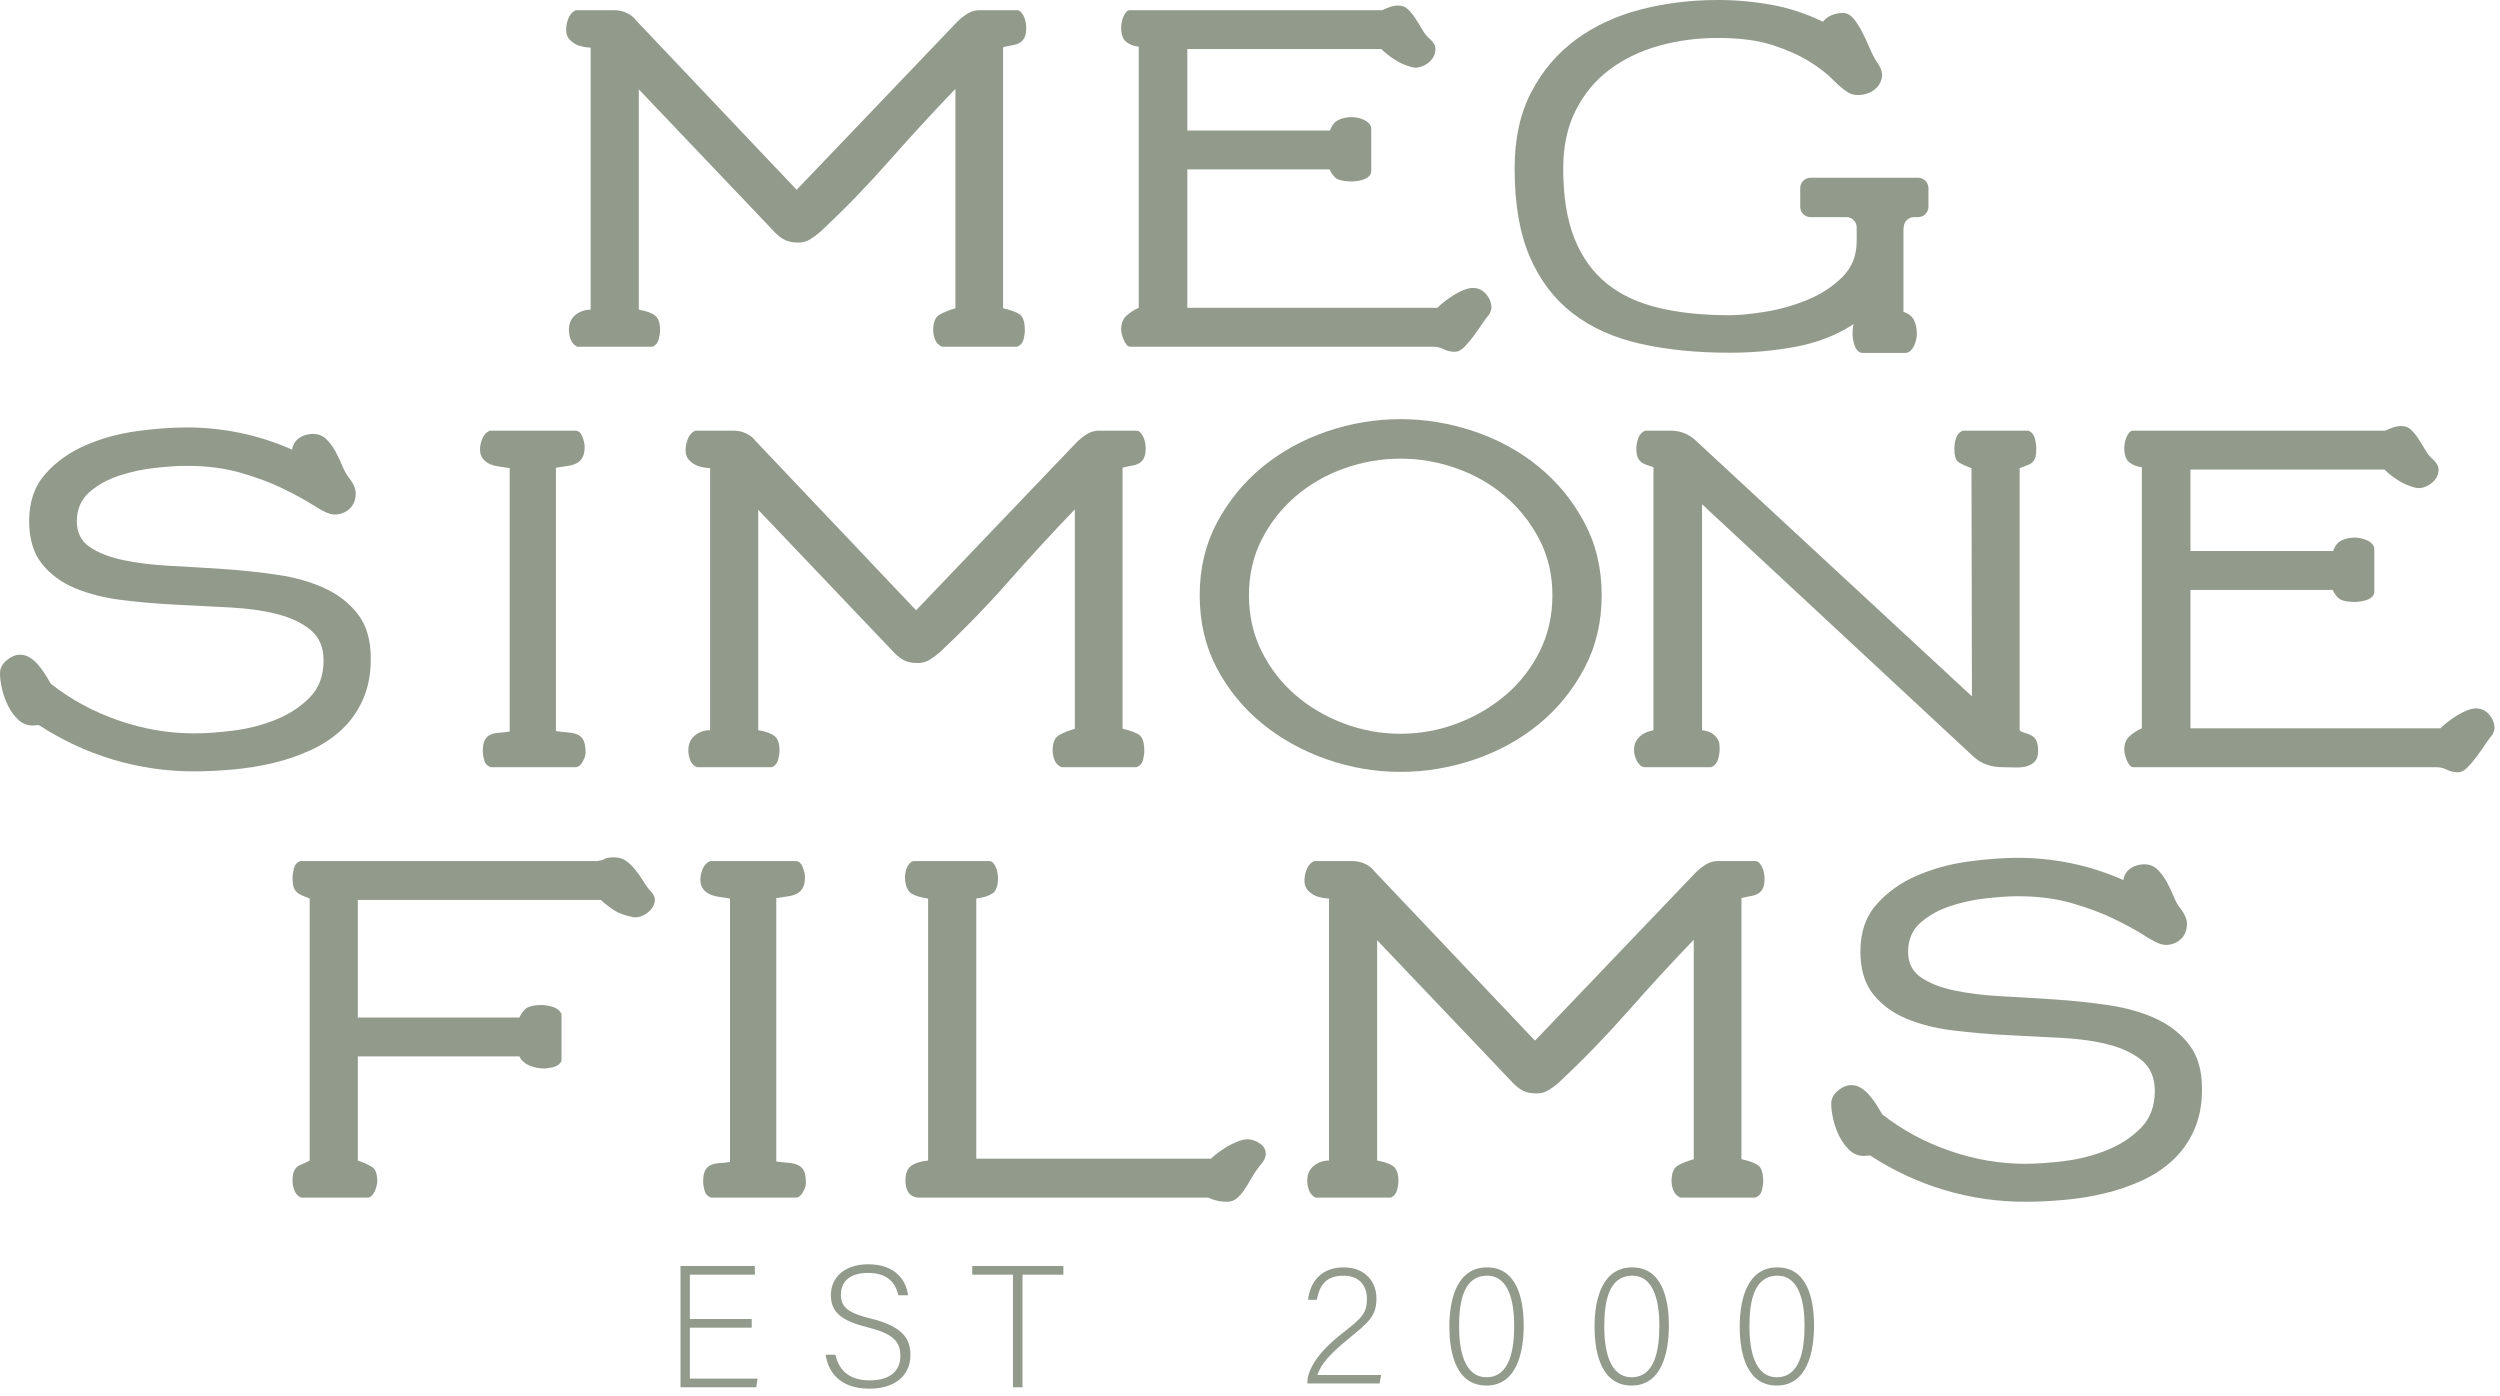
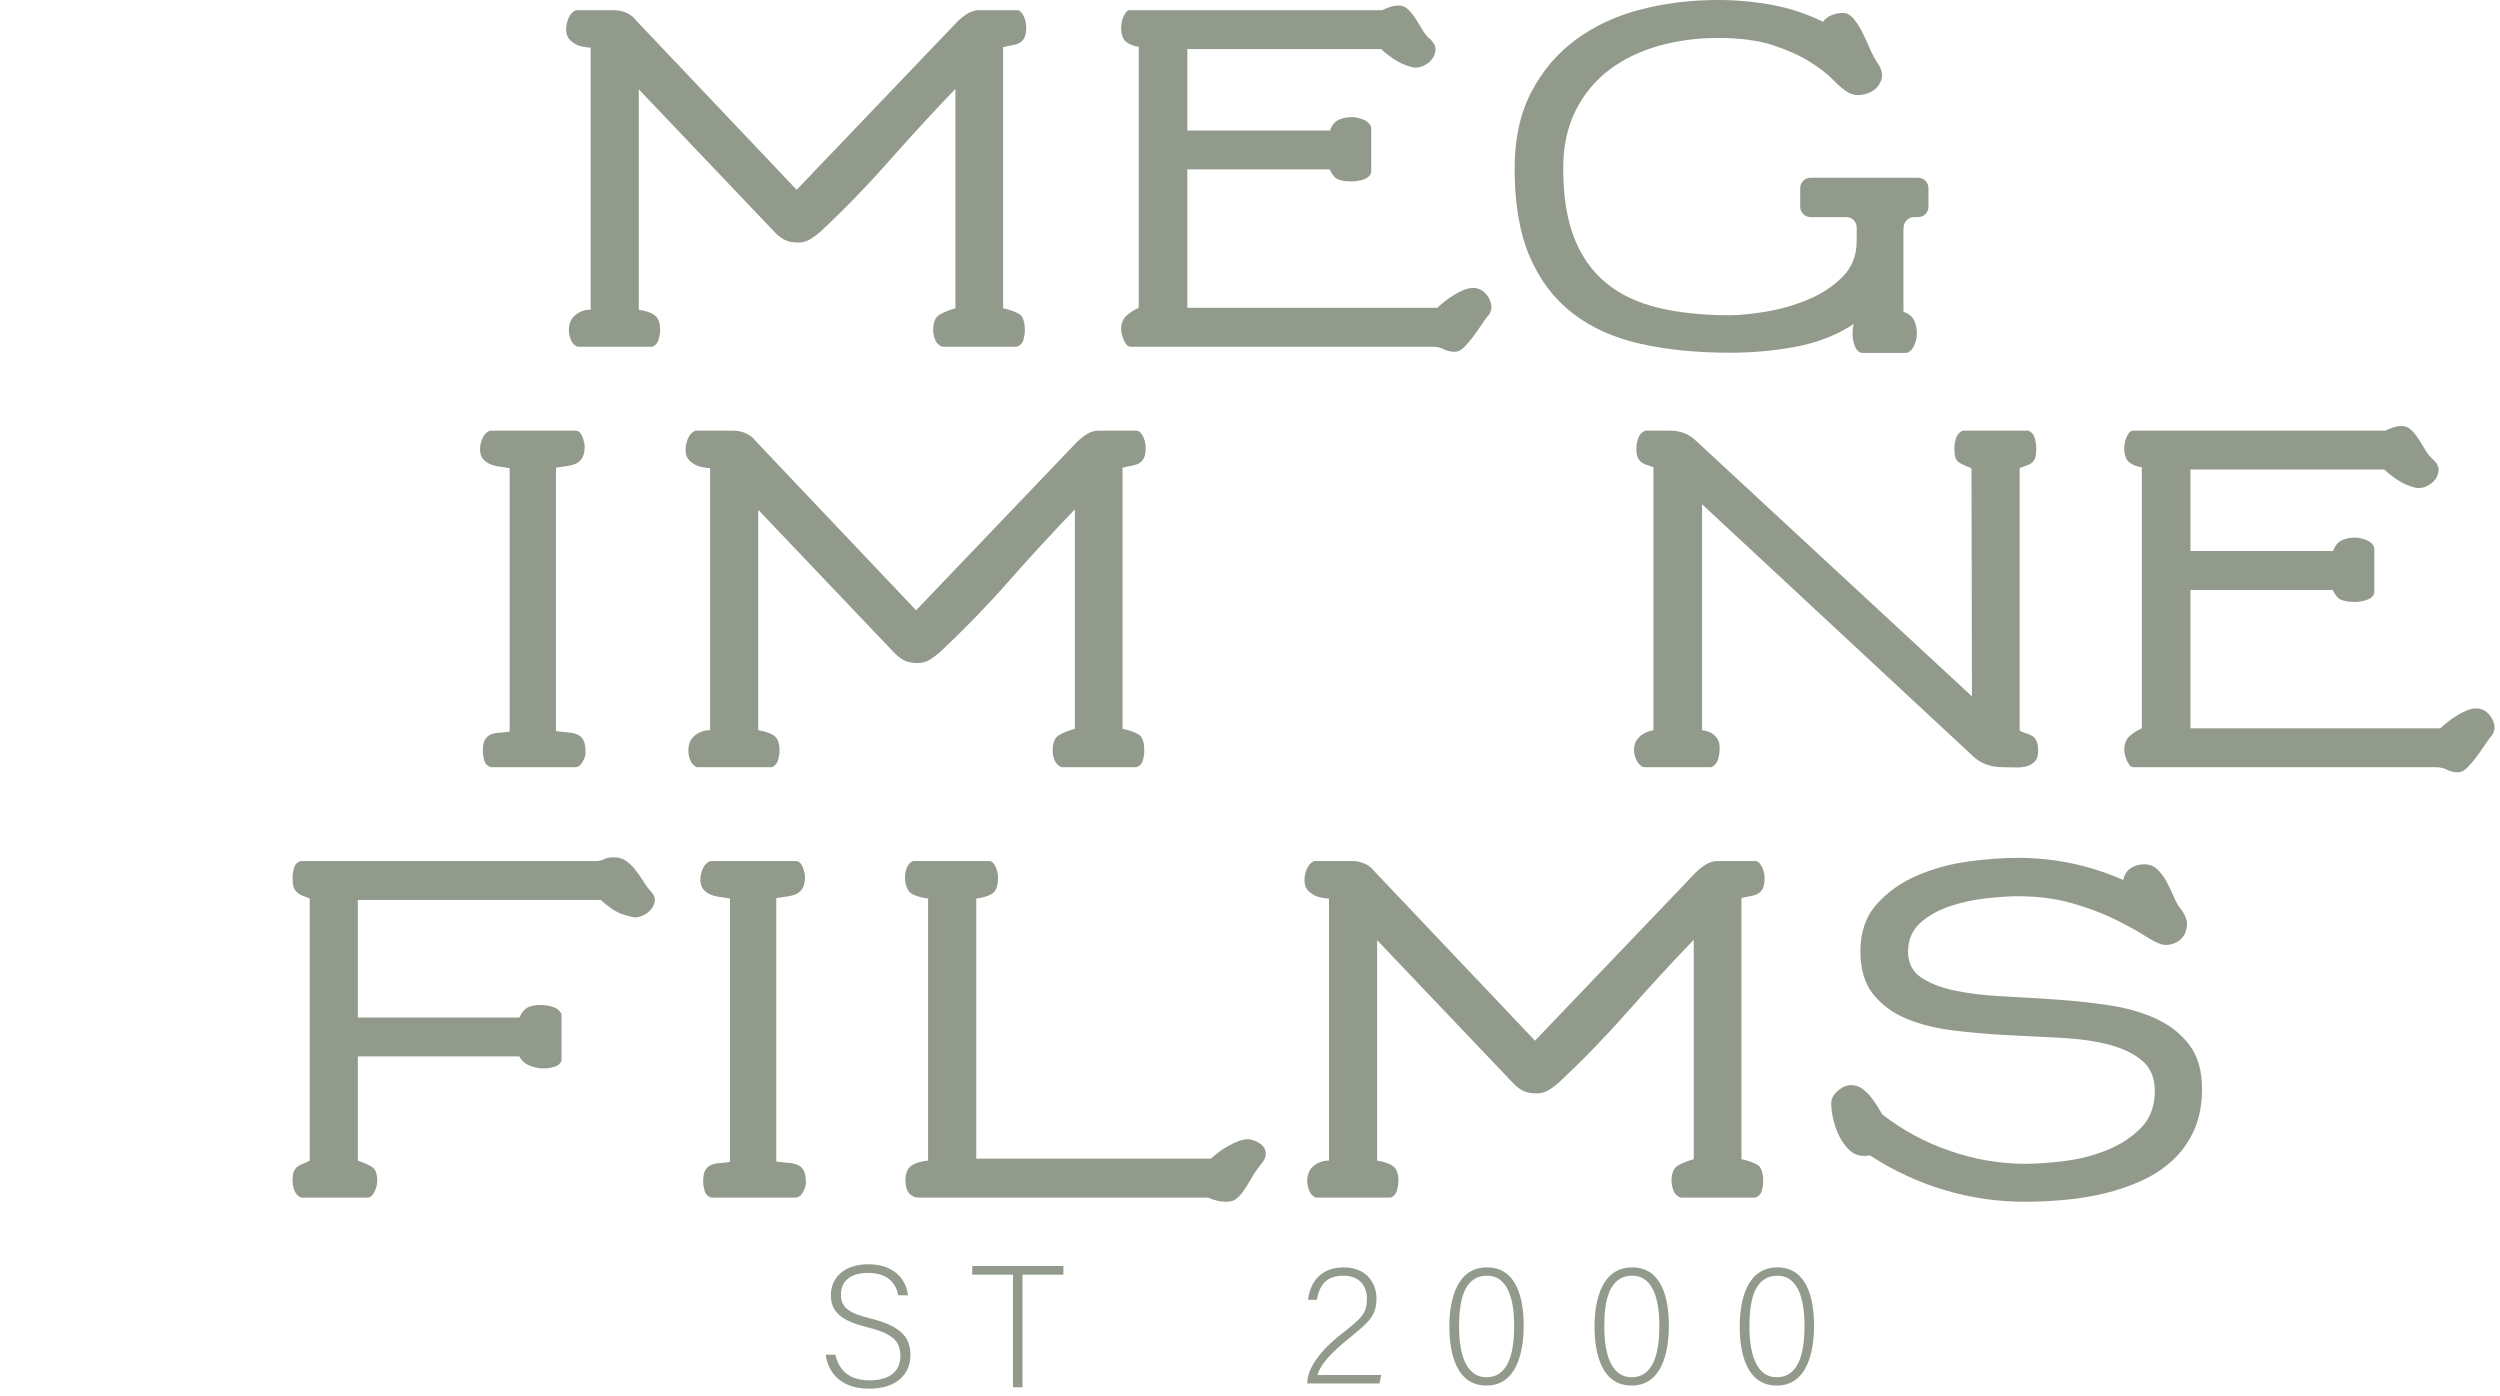
<svg xmlns="http://www.w3.org/2000/svg" width="100%" height="100%" viewBox="0 0 283 158" version="1.1" xml:space="preserve" style="fill-rule:evenodd;clip-rule:evenodd;stroke-linejoin:round;stroke-miterlimit:2;">
  <g>
-     <path d="M85.762,156.058l-7.67,0l0,-5.766l7.003,-0l-0,-0.979l-7.003,0l0,-5.02l7.356,-0l0,-0.982l-8.414,-0l0,13.729l8.571,-0l0.157,-0.982Z" style="fill:#919a8b;fill-rule:nonzero;" />
    <path d="M98.45,156.257c-2.256,-0 -3.471,-1.08 -3.884,-2.904l-1.099,-0c0.256,1.843 1.512,3.844 4.943,3.844c3.177,-0 4.649,-1.745 4.649,-3.766c-0,-1.647 -0.568,-3.197 -4.433,-4.157c-2.53,-0.629 -3.432,-1.218 -3.432,-2.727c0,-1.53 1.078,-2.453 3.059,-2.453c2.159,-0 3.12,1.06 3.434,2.532l1.098,-0c-0.177,-1.669 -1.452,-3.51 -4.473,-3.51c-2.942,-0 -4.257,1.685 -4.257,3.488c0,1.982 1.256,2.925 4.16,3.65c3.021,0.745 3.706,1.705 3.706,3.255c0,1.491 -0.96,2.748 -3.471,2.748" style="fill:#919a8b;fill-rule:nonzero;" />
    <path d="M114.667,157.04l1.08,0l-0,-12.747l4.627,-0l0,-0.982l-10.315,-0l-0,0.982l4.608,-0l0,12.747Z" style="fill:#919a8b;fill-rule:nonzero;" />
  </g>
  <g>
    <path d="M152.579,151.609c2.392,-1.964 3.235,-2.629 3.235,-4.631c-0,-1.725 -1.118,-3.51 -3.726,-3.51c-2.413,0 -3.765,1.512 -4.02,3.667l1,-0c0.334,-1.882 1.255,-2.725 3.02,-2.725c1.863,-0 2.648,1.217 2.648,2.627c0,1.629 -0.569,2.159 -2.804,3.903c-2.57,2.003 -3.944,4.001 -3.944,5.61l0,0.059l8.179,0l0.178,-0.961l-7.218,-0c0.391,-1.255 1.549,-2.49 3.452,-4.039" style="fill:#919a8b;fill-rule:nonzero;" />
    <path d="M168.266,155.902c-2.57,0 -3.099,-3.215 -3.099,-5.726c-0,-2.864 0.509,-5.766 3.177,-5.766c2.55,-0 3.061,3.177 3.061,5.65c-0,2.764 -0.511,5.842 -3.139,5.842m0.059,-12.434c-3.353,0 -4.257,3.531 -4.257,6.689c0,3.176 0.844,6.687 4.198,6.687c3.452,-0 4.216,-3.825 4.216,-6.784c-0,-3.061 -0.783,-6.592 -4.157,-6.592" style="fill:#919a8b;fill-rule:nonzero;" />
    <path d="M184.701,155.902c-2.57,0 -3.099,-3.215 -3.099,-5.726c-0,-2.864 0.509,-5.766 3.177,-5.766c2.55,-0 3.061,3.177 3.061,5.65c-0,2.764 -0.511,5.842 -3.139,5.842m0.059,-12.434c-3.353,0 -4.257,3.531 -4.257,6.689c0,3.176 0.844,6.687 4.198,6.687c3.452,-0 4.216,-3.825 4.216,-6.784c-0,-3.061 -0.783,-6.592 -4.157,-6.592" style="fill:#919a8b;fill-rule:nonzero;" />
    <path d="M201.134,155.902c-2.57,0 -3.099,-3.215 -3.099,-5.726c0,-2.864 0.51,-5.766 3.177,-5.766c2.551,-0 3.061,3.177 3.061,5.65c0,2.764 -0.51,5.842 -3.139,5.842m0.059,-12.434c-3.353,0 -4.256,3.531 -4.256,6.689c-0,3.176 0.844,6.687 4.197,6.687c3.452,-0 4.216,-3.825 4.216,-6.784c0,-3.061 -0.783,-6.592 -4.157,-6.592" style="fill:#919a8b;fill-rule:nonzero;" />
  </g>
  <g>
    <path d="M72.838,99.777c-0.281,-0.454 -0.577,-0.882 -0.892,-1.283c-0.315,-0.403 -0.664,-0.743 -1.048,-1.022c-0.384,-0.28 -0.838,-0.42 -1.363,-0.42c-0.523,-0 -0.891,0.062 -1.1,0.184c-0.209,0.122 -0.506,0.201 -0.89,0.236l-33.537,-0c-0.385,0.14 -0.629,0.41 -0.733,0.813c-0.105,0.401 -0.159,0.758 -0.159,1.073c0,0.419 0.034,0.751 0.106,0.996c0.069,0.243 0.183,0.445 0.341,0.602c0.157,0.157 0.357,0.289 0.602,0.393c0.243,0.105 0.542,0.227 0.891,0.367l0,29.659c-0.314,0.175 -0.595,0.306 -0.838,0.393c-0.245,0.087 -0.446,0.2 -0.603,0.341c-0.159,0.139 -0.281,0.323 -0.368,0.55c-0.085,0.227 -0.131,0.568 -0.131,1.022c0,0.35 0.071,0.707 0.211,1.073c0.139,0.368 0.384,0.638 0.734,0.813l7.544,-0c0.175,-0 0.333,-0.07 0.472,-0.209c0.14,-0.139 0.253,-0.307 0.342,-0.498c0.086,-0.192 0.157,-0.393 0.209,-0.603c0.052,-0.21 0.079,-0.385 0.079,-0.524c0,-0.838 -0.193,-1.38 -0.577,-1.624c-0.385,-0.245 -0.927,-0.489 -1.624,-0.734l0,-11.79l18.288,-0c0.243,0.49 0.636,0.838 1.179,1.047c0.54,0.21 1.056,0.316 1.545,0.316c0.35,-0 0.734,-0.052 1.154,-0.159c0.418,-0.104 0.715,-0.332 0.89,-0.68l0,-5.345c-0.209,-0.384 -0.543,-0.647 -0.995,-0.786c-0.456,-0.139 -0.893,-0.209 -1.311,-0.209c-0.628,-0 -1.127,0.087 -1.492,0.262c-0.368,0.174 -0.69,0.558 -0.97,1.151l-18.288,-0l0,-13.308l27.51,-0c0.49,0.454 0.996,0.847 1.519,1.179c0.525,0.332 1.222,0.584 2.096,0.759c0.315,0.07 0.664,0.027 1.048,-0.131c0.384,-0.157 0.709,-0.384 0.97,-0.682c0.262,-0.296 0.42,-0.619 0.472,-0.968c0.053,-0.35 -0.061,-0.682 -0.34,-0.997c-0.35,-0.383 -0.665,-0.802 -0.943,-1.257" style="fill:#919a8b;fill-rule:nonzero;" />
    <path d="M90.364,131.898c-0.297,-0.139 -0.654,-0.226 -1.074,-0.262c-0.42,-0.034 -0.89,-0.087 -1.415,-0.157l0,-29.816c0.419,-0.069 0.83,-0.13 1.231,-0.183c0.402,-0.053 0.752,-0.149 1.049,-0.288c0.296,-0.139 0.532,-0.359 0.707,-0.656c0.175,-0.296 0.262,-0.725 0.262,-1.284c0,-0.28 -0.087,-0.645 -0.262,-1.099c-0.175,-0.455 -0.437,-0.682 -0.786,-0.682l-9.694,0c-0.385,0.175 -0.665,0.472 -0.838,0.891c-0.177,0.42 -0.264,0.821 -0.264,1.205c0,0.455 0.107,0.812 0.316,1.073c0.209,0.263 0.471,0.465 0.786,0.604c0.314,0.139 0.673,0.236 1.074,0.289c0.401,0.052 0.794,0.113 1.18,0.182l0,29.817c-0.42,0.07 -0.813,0.113 -1.18,0.131c-0.367,0.018 -0.69,0.087 -0.969,0.209c-0.28,0.123 -0.498,0.323 -0.655,0.603c-0.158,0.279 -0.236,0.699 -0.236,1.258c0,0.313 0.052,0.663 0.158,1.048c0.104,0.385 0.347,0.646 0.733,0.785l9.589,0c0.314,0 0.584,-0.2 0.811,-0.602c0.228,-0.402 0.341,-0.743 0.341,-1.022c0,-0.593 -0.07,-1.048 -0.209,-1.363c-0.141,-0.314 -0.359,-0.541 -0.655,-0.681" style="fill:#919a8b;fill-rule:nonzero;" />
    <path d="M143.289,130.589c-0.019,-0.35 -0.131,-0.638 -0.341,-0.865c-0.21,-0.227 -0.481,-0.409 -0.812,-0.55c-0.333,-0.139 -0.639,-0.209 -0.918,-0.209c-0.314,-0 -0.673,0.078 -1.073,0.234c-0.402,0.159 -0.786,0.341 -1.154,0.552c-0.366,0.209 -0.724,0.445 -1.074,0.707c-0.35,0.261 -0.63,0.497 -0.839,0.706l-26.565,-0l-0,-29.448c0.802,-0.105 1.413,-0.296 1.833,-0.576c0.42,-0.279 0.629,-0.873 0.629,-1.782c-0,-0.14 -0.018,-0.315 -0.052,-0.524c-0.037,-0.211 -0.097,-0.42 -0.184,-0.629c-0.088,-0.209 -0.193,-0.384 -0.315,-0.524c-0.123,-0.139 -0.272,-0.21 -0.444,-0.21l-8.49,-0c-0.174,-0 -0.333,0.071 -0.472,0.21c-0.139,0.14 -0.254,0.306 -0.341,0.497c-0.086,0.193 -0.148,0.393 -0.182,0.604c-0.037,0.209 -0.053,0.384 -0.053,0.523c-0,0.629 0.14,1.145 0.419,1.547c0.28,0.401 1.013,0.69 2.201,0.864l-0,29.659c-0.804,0.071 -1.433,0.262 -1.887,0.576c-0.455,0.315 -0.68,0.874 -0.68,1.678c-0,0.175 0.016,0.375 0.053,0.602c0.034,0.227 0.104,0.436 0.209,0.629c0.104,0.191 0.261,0.359 0.472,0.498c0.209,0.139 0.489,0.209 0.838,0.209l32.698,-0c0.279,0.139 0.602,0.252 0.969,0.341c0.367,0.086 0.76,0.131 1.178,0.131c0.42,-0 0.777,-0.124 1.074,-0.368c0.298,-0.243 0.578,-0.558 0.839,-0.942c0.263,-0.384 0.542,-0.839 0.838,-1.363c0.298,-0.523 0.673,-1.066 1.127,-1.625c0.349,-0.418 0.516,-0.802 0.499,-1.152" style="fill:#919a8b;fill-rule:nonzero;" />
    <path d="M198.23,101.427c0.315,-0.053 0.586,-0.148 0.814,-0.287c0.226,-0.14 0.4,-0.341 0.524,-0.604c0.12,-0.261 0.182,-0.636 0.182,-1.127c-0,-0.138 -0.018,-0.313 -0.053,-0.522c-0.034,-0.209 -0.095,-0.42 -0.181,-0.629c-0.088,-0.21 -0.203,-0.394 -0.341,-0.551c-0.14,-0.156 -0.298,-0.236 -0.473,-0.236l-4.243,0c-0.49,0 -0.945,0.132 -1.363,0.393c-0.42,0.262 -0.805,0.568 -1.155,0.918l-18.181,19.021l-18.136,-19.13c-0.28,-0.381 -0.644,-0.678 -1.096,-0.888c-0.454,-0.209 -0.925,-0.314 -1.414,-0.314l-4.35,0c-0.384,0.175 -0.663,0.481 -0.838,0.918c-0.175,0.436 -0.262,0.863 -0.262,1.283c-0,0.489 0.14,0.873 0.419,1.153c0.28,0.281 0.593,0.49 0.942,0.629c0.384,0.14 0.857,0.227 1.416,0.262l-0,29.659c-0.664,0 -1.241,0.202 -1.729,0.602c-0.49,0.403 -0.733,0.97 -0.733,1.704c-0,0.35 0.069,0.707 0.209,1.073c0.138,0.368 0.384,0.638 0.733,0.813l8.541,0c0.349,-0.175 0.577,-0.455 0.683,-0.838c0.104,-0.384 0.156,-0.734 0.156,-1.048c-0,-0.804 -0.193,-1.354 -0.577,-1.651c-0.384,-0.296 -0.995,-0.516 -1.833,-0.655l-0,-24.943l15.459,16.244c0.382,0.384 0.767,0.664 1.152,0.839c0.384,0.175 0.873,0.261 1.467,0.261c0.489,0 0.943,-0.131 1.364,-0.393c0.418,-0.261 0.802,-0.549 1.152,-0.863c2.69,-2.517 5.265,-5.171 7.728,-7.965c2.463,-2.795 4.969,-5.52 7.519,-8.176l-0,24.84c-0.733,0.209 -1.336,0.454 -1.808,0.731c-0.47,0.282 -0.706,0.858 -0.706,1.731c-0,0.35 0.07,0.707 0.209,1.073c0.139,0.368 0.401,0.638 0.785,0.813l8.49,0c0.384,-0.139 0.63,-0.401 0.734,-0.786c0.105,-0.384 0.157,-0.734 0.157,-1.048c-0,-0.979 -0.209,-1.599 -0.629,-1.86c-0.419,-0.262 -1.031,-0.48 -1.833,-0.654l-0,-29.556c0.419,-0.105 0.786,-0.182 1.099,-0.236" style="fill:#919a8b;fill-rule:nonzero;" />
    <path d="M155.577,98.623l0.047,0.05c0.001,0.001 0.004,0.002 0.006,0.004l-0.053,-0.054Z" style="fill:#919a8b;fill-rule:nonzero;" />
    <path d="M244.054,115.314c-1.554,-0.715 -3.327,-1.222 -5.318,-1.52c-1.991,-0.295 -4.026,-0.515 -6.105,-0.654c-2.079,-0.139 -4.114,-0.263 -6.105,-0.367c-1.991,-0.105 -3.764,-0.323 -5.318,-0.655c-1.555,-0.332 -2.812,-0.829 -3.773,-1.493c-0.96,-0.664 -1.44,-1.625 -1.44,-2.883c0,-1.363 0.462,-2.453 1.388,-3.276c0.925,-0.819 2.042,-1.447 3.353,-1.885c1.311,-0.437 2.672,-0.734 4.088,-0.891c1.414,-0.156 2.61,-0.236 3.589,-0.236c2.271,-0 4.314,0.262 6.131,0.786c1.816,0.525 3.405,1.118 4.769,1.781c1.362,0.665 2.497,1.284 3.405,1.861c0.909,0.577 1.573,0.917 1.992,1.022c0.418,0.104 0.855,0.078 1.31,-0.08c0.453,-0.156 0.82,-0.418 1.1,-0.785c0.28,-0.366 0.427,-0.83 0.446,-1.389c0.017,-0.558 -0.236,-1.17 -0.76,-1.833c-0.28,-0.35 -0.533,-0.804 -0.76,-1.363c-0.228,-0.559 -0.49,-1.109 -0.786,-1.651c-0.298,-0.541 -0.647,-1.003 -1.047,-1.389c-0.402,-0.384 -0.902,-0.576 -1.495,-0.576c-0.559,-0 -1.065,0.149 -1.52,0.447c-0.453,0.296 -0.733,0.741 -0.837,1.336c-1.887,-0.839 -3.835,-1.468 -5.844,-1.888c-2.008,-0.418 -4.043,-0.628 -6.104,-0.628c-1.677,-0 -3.546,0.139 -5.607,0.419c-2.062,0.28 -4,0.813 -5.816,1.599c-1.817,0.786 -3.337,1.868 -4.559,3.249c-1.224,1.379 -1.833,3.153 -1.833,5.318c0,2.026 0.478,3.642 1.44,4.846c0.961,1.206 2.218,2.132 3.773,2.778c1.554,0.647 3.326,1.092 5.318,1.336c1.992,0.245 4.035,0.42 6.131,0.524c2.096,0.105 4.14,0.21 6.131,0.315c1.992,0.104 3.764,0.358 5.319,0.76c1.555,0.402 2.812,1.004 3.772,1.807c0.961,0.805 1.442,1.957 1.442,3.459c0,1.711 -0.525,3.101 -1.572,4.166c-1.049,1.066 -2.333,1.904 -3.853,2.516c-1.519,0.61 -3.116,1.022 -4.794,1.231c-1.676,0.209 -3.162,0.314 -4.454,0.314c-2.865,-0 -5.712,-0.489 -8.541,-1.468c-2.83,-0.977 -5.38,-2.358 -7.65,-4.139c-0.175,-0.314 -0.386,-0.664 -0.629,-1.048c-0.245,-0.384 -0.507,-0.742 -0.787,-1.074c-0.278,-0.332 -0.594,-0.611 -0.942,-0.839c-0.35,-0.226 -0.734,-0.34 -1.153,-0.34c-0.489,-0 -0.988,0.209 -1.494,0.629c-0.506,0.418 -0.759,0.908 -0.759,1.467c0,0.523 0.078,1.127 0.235,1.807c0.158,0.682 0.393,1.328 0.708,1.94c0.314,0.611 0.698,1.127 1.152,1.545c0.455,0.42 0.995,0.629 1.625,0.629c0.104,-0 0.218,-0.008 0.34,-0.025c0.123,-0.019 0.236,-0.027 0.341,-0.027c2.619,1.712 5.414,3.012 8.384,3.903c2.968,0.892 6.026,1.338 9.17,1.338c1.397,-0 2.874,-0.072 4.428,-0.211c1.554,-0.139 3.066,-0.384 4.533,-0.734c1.466,-0.349 2.873,-0.83 4.218,-1.44c1.345,-0.612 2.523,-1.389 3.537,-2.332c1.014,-0.944 1.817,-2.078 2.41,-3.407c0.595,-1.327 0.891,-2.881 0.891,-4.664c0,-2.061 -0.48,-3.72 -1.441,-4.978c-0.961,-1.256 -2.219,-2.244 -3.773,-2.96" style="fill:#919a8b;fill-rule:nonzero;" />
  </g>
  <g>
-     <path d="M38.671,82.602c1.014,-0.944 1.817,-2.079 2.41,-3.407c0.595,-1.327 0.891,-2.881 0.891,-4.664c0,-2.061 -0.48,-3.719 -1.441,-4.978c-0.961,-1.257 -2.219,-2.244 -3.773,-2.96c-1.554,-0.716 -3.327,-1.223 -5.318,-1.52c-1.991,-0.296 -4.026,-0.515 -6.105,-0.654c-2.079,-0.139 -4.114,-0.263 -6.105,-0.368c-1.991,-0.104 -3.764,-0.323 -5.318,-0.655c-1.555,-0.331 -2.812,-0.829 -3.773,-1.492c-0.96,-0.664 -1.44,-1.625 -1.44,-2.883c0,-1.363 0.462,-2.454 1.388,-3.275c0.925,-0.821 2.042,-1.448 3.353,-1.887c1.311,-0.435 2.672,-0.733 4.088,-0.89c1.415,-0.157 2.61,-0.236 3.589,-0.236c2.271,0 4.314,0.261 6.131,0.786c1.816,0.524 3.405,1.118 4.769,1.781c1.362,0.665 2.497,1.284 3.405,1.861c0.909,0.576 1.573,0.917 1.992,1.022c0.418,0.105 0.855,0.077 1.31,-0.079c0.453,-0.157 0.82,-0.419 1.1,-0.787c0.28,-0.366 0.427,-0.829 0.446,-1.387c0.017,-0.56 -0.236,-1.171 -0.76,-1.835c-0.28,-0.349 -0.533,-0.803 -0.76,-1.362c-0.228,-0.559 -0.49,-1.109 -0.786,-1.652c-0.297,-0.54 -0.647,-1.002 -1.047,-1.387c-0.402,-0.385 -0.902,-0.577 -1.495,-0.577c-0.559,0 -1.065,0.149 -1.52,0.446c-0.453,0.296 -0.733,0.741 -0.837,1.336c-1.887,-0.838 -3.835,-1.467 -5.843,-1.887c-2.009,-0.418 -4.044,-0.627 -6.105,-0.627c-1.677,0 -3.546,0.138 -5.607,0.418c-2.062,0.279 -4,0.813 -5.816,1.599c-1.817,0.786 -3.337,1.867 -4.559,3.248c-1.224,1.38 -1.833,3.153 -1.833,5.319c0,2.026 0.478,3.642 1.44,4.846c0.961,1.206 2.218,2.133 3.773,2.778c1.554,0.647 3.326,1.092 5.318,1.336c1.992,0.245 4.035,0.42 6.131,0.525c2.096,0.104 4.14,0.209 6.131,0.313c1.992,0.105 3.764,0.359 5.32,0.761c1.554,0.402 2.811,1.004 3.771,1.806c0.961,0.806 1.442,1.958 1.442,3.46c0,1.711 -0.525,3.101 -1.572,4.166c-1.049,1.066 -2.333,1.904 -3.853,2.515c-1.519,0.612 -3.116,1.022 -4.794,1.232c-1.676,0.209 -3.162,0.313 -4.454,0.313c-2.865,0 -5.712,-0.488 -8.541,-1.467c-2.83,-0.977 -5.38,-2.358 -7.65,-4.14c-0.175,-0.313 -0.386,-0.663 -0.629,-1.047c-0.245,-0.384 -0.507,-0.743 -0.787,-1.074c-0.278,-0.332 -0.594,-0.612 -0.942,-0.839c-0.35,-0.227 -0.734,-0.341 -1.153,-0.341c-0.489,0 -0.988,0.21 -1.494,0.63c-0.506,0.418 -0.759,0.908 -0.759,1.467c0,0.523 0.078,1.127 0.235,1.807c0.158,0.681 0.393,1.328 0.708,1.939c0.314,0.612 0.698,1.127 1.152,1.545c0.455,0.42 0.995,0.63 1.625,0.63c0.104,0 0.218,-0.008 0.34,-0.026c0.123,-0.017 0.236,-0.027 0.341,-0.027c2.619,1.713 5.414,3.013 8.384,3.904c2.968,0.892 6.026,1.337 9.17,1.337c1.397,0 2.874,-0.072 4.428,-0.211c1.554,-0.139 3.066,-0.384 4.533,-0.733c1.466,-0.348 2.873,-0.829 4.218,-1.441c1.345,-0.611 2.523,-1.388 3.537,-2.331" style="fill:#919a8b;fill-rule:nonzero;" />
    <path d="M55.441,52.524c0.313,0.139 0.672,0.236 1.074,0.289c0.4,0.052 0.793,0.113 1.18,0.182l-0,29.817c-0.421,0.07 -0.814,0.113 -1.18,0.131c-0.368,0.018 -0.69,0.087 -0.97,0.209c-0.279,0.123 -0.497,0.323 -0.655,0.602c-0.158,0.28 -0.235,0.7 -0.235,1.259c-0,0.314 0.052,0.663 0.156,1.047c0.105,0.386 0.349,0.647 0.734,0.787l9.59,0c0.313,0 0.584,-0.201 0.811,-0.603c0.227,-0.402 0.341,-0.742 0.341,-1.022c-0,-0.594 -0.071,-1.048 -0.209,-1.363c-0.141,-0.314 -0.359,-0.541 -0.655,-0.681c-0.297,-0.139 -0.655,-0.226 -1.074,-0.262c-0.421,-0.034 -0.892,-0.087 -1.416,-0.156l-0,-29.818c0.42,-0.068 0.83,-0.129 1.232,-0.182c0.402,-0.054 0.752,-0.149 1.049,-0.288c0.296,-0.139 0.531,-0.359 0.706,-0.656c0.175,-0.296 0.262,-0.725 0.262,-1.284c-0,-0.279 -0.087,-0.645 -0.262,-1.1c-0.175,-0.454 -0.438,-0.681 -0.785,-0.681l-9.694,0c-0.386,0.174 -0.665,0.472 -0.839,0.89c-0.176,0.42 -0.263,0.823 -0.263,1.207c-0,0.454 0.107,0.811 0.316,1.073c0.209,0.262 0.471,0.464 0.786,0.603" style="fill:#919a8b;fill-rule:nonzero;" />
    <path d="M88.085,86.008c0.104,-0.384 0.157,-0.734 0.157,-1.047c-0,-0.804 -0.192,-1.354 -0.578,-1.652c-0.383,-0.296 -0.994,-0.515 -1.833,-0.654l-0,-24.944l15.46,16.246c0.382,0.384 0.766,0.663 1.152,0.838c0.384,0.175 0.873,0.261 1.467,0.261c0.489,-0 0.943,-0.132 1.363,-0.393c0.418,-0.261 0.802,-0.55 1.152,-0.864c2.69,-2.516 5.266,-5.17 7.728,-7.965c2.463,-2.794 4.969,-5.52 7.521,-8.175l-0,24.839c-0.735,0.209 -1.336,0.454 -1.809,0.732c-0.471,0.281 -0.706,0.858 -0.706,1.731c-0,0.349 0.069,0.706 0.209,1.073c0.138,0.367 0.402,0.638 0.786,0.813l8.49,-0c0.384,-0.14 0.628,-0.401 0.733,-0.786c0.104,-0.384 0.157,-0.734 0.157,-1.048c-0,-0.979 -0.209,-1.599 -0.63,-1.861c-0.418,-0.261 -1.031,-0.479 -1.833,-0.654l-0,-29.556c0.42,-0.104 0.786,-0.182 1.099,-0.235c0.316,-0.053 0.587,-0.148 0.814,-0.287c0.226,-0.141 0.4,-0.341 0.525,-0.604c0.121,-0.261 0.181,-0.637 0.181,-1.127c-0,-0.139 -0.017,-0.314 -0.052,-0.523c-0.035,-0.209 -0.095,-0.42 -0.182,-0.629c-0.088,-0.209 -0.202,-0.393 -0.34,-0.55c-0.141,-0.157 -0.298,-0.236 -0.472,-0.236l-4.245,-0c-0.49,-0 -0.945,0.131 -1.363,0.393c-0.419,0.262 -0.803,0.568 -1.153,0.918l-18.182,19.021l-18.137,-19.131c-0.28,-0.381 -0.643,-0.678 -1.096,-0.887c-0.453,-0.21 -0.924,-0.314 -1.413,-0.314l-4.35,-0c-0.384,0.175 -0.664,0.481 -0.838,0.917c-0.175,0.437 -0.262,0.864 -0.262,1.284c-0,0.489 0.139,0.873 0.418,1.152c0.28,0.281 0.593,0.491 0.943,0.629c0.385,0.141 0.857,0.228 1.416,0.262l-0,29.66c-0.664,-0 -1.241,0.202 -1.729,0.602c-0.491,0.402 -0.734,0.97 -0.734,1.704c-0,0.349 0.07,0.706 0.209,1.073c0.138,0.367 0.384,0.638 0.734,0.813l8.542,-0c0.347,-0.175 0.576,-0.455 0.681,-0.839" style="fill:#919a8b;fill-rule:nonzero;" />
    <path d="M85.517,49.903l0.047,0.049c0.001,0.002 0.004,0.002 0.006,0.005l-0.053,-0.054Z" style="fill:#919a8b;fill-rule:nonzero;" />
    <path d="M223.173,52.995l0.051,25.834l-31.23,-28.926c-0.805,-0.767 -1.764,-1.152 -2.882,-1.152l-2.883,-0c-0.384,0.175 -0.647,0.463 -0.786,0.865c-0.138,0.402 -0.209,0.795 -0.209,1.179c-0,0.384 0.043,0.689 0.131,0.916c0.087,0.229 0.209,0.412 0.367,0.55c0.156,0.141 0.359,0.254 0.602,0.341c0.245,0.088 0.525,0.184 0.838,0.288l-0,29.765c-0.454,0.105 -0.821,0.236 -1.1,0.393c-0.28,0.157 -0.533,0.384 -0.758,0.681c-0.229,0.296 -0.342,0.707 -0.342,1.232c-0,0.138 0.026,0.313 0.078,0.522c0.052,0.211 0.132,0.42 0.236,0.63c0.105,0.209 0.237,0.385 0.393,0.524c0.157,0.139 0.323,0.21 0.497,0.21l7.547,-0c0.384,-0.175 0.637,-0.473 0.76,-0.891c0.122,-0.42 0.183,-0.821 0.183,-1.206c-0,-0.105 -0.008,-0.261 -0.026,-0.471c-0.019,-0.209 -0.096,-0.427 -0.235,-0.656c-0.14,-0.226 -0.341,-0.427 -0.604,-0.602c-0.262,-0.175 -0.638,-0.296 -1.127,-0.366l-0,-25.573l30.656,28.506c0.873,0.839 2.007,1.259 3.405,1.259c0.455,-0 0.926,0.007 1.415,0.027c0.489,0.016 0.917,-0.027 1.284,-0.132c0.367,-0.105 0.672,-0.288 0.918,-0.55c0.243,-0.263 0.365,-0.656 0.365,-1.179c-0,-0.42 -0.043,-0.752 -0.13,-0.997c-0.088,-0.243 -0.21,-0.436 -0.367,-0.575c-0.157,-0.139 -0.358,-0.254 -0.602,-0.341c-0.246,-0.087 -0.524,-0.184 -0.839,-0.288l-0.156,-0.157l-0,-29.66c0.347,-0.139 0.645,-0.253 0.89,-0.341c0.243,-0.086 0.437,-0.2 0.577,-0.341c0.138,-0.138 0.243,-0.321 0.313,-0.549c0.07,-0.226 0.105,-0.551 0.105,-0.969c-0,-0.349 -0.052,-0.733 -0.156,-1.153c-0.105,-0.419 -0.35,-0.716 -0.734,-0.891l-7.44,-0c-0.387,0.175 -0.639,0.463 -0.761,0.865c-0.123,0.402 -0.184,0.795 -0.184,1.179c-0,0.804 0.158,1.309 0.472,1.518c0.314,0.211 0.803,0.439 1.468,0.682" style="fill:#919a8b;fill-rule:nonzero;" />
    <path d="M281.782,80.899c-0.402,-0.472 -0.899,-0.707 -1.492,-0.707c-0.316,-0 -0.666,0.078 -1.049,0.235c-0.384,0.158 -0.76,0.35 -1.126,0.577c-0.368,0.227 -0.718,0.472 -1.049,0.734c-0.332,0.261 -0.602,0.497 -0.811,0.707l-28.297,-0l0,-15.668l16.099,-0c0.279,0.594 0.602,0.969 0.969,1.127c0.367,0.157 0.898,0.235 1.597,0.235c0.14,-0 0.333,-0.017 0.577,-0.053c0.244,-0.034 0.49,-0.095 0.734,-0.182c0.244,-0.086 0.446,-0.21 0.602,-0.367c0.157,-0.157 0.237,-0.341 0.237,-0.55l0,-4.821c0,-0.209 -0.08,-0.402 -0.237,-0.577c-0.156,-0.174 -0.349,-0.313 -0.577,-0.418c-0.226,-0.105 -0.463,-0.184 -0.706,-0.236c-0.246,-0.052 -0.455,-0.079 -0.63,-0.079c-0.594,-0 -1.108,0.104 -1.545,0.315c-0.437,0.209 -0.76,0.611 -0.97,1.205l-16.15,-0l0,-9.222l21.955,-0c0.385,0.384 0.883,0.777 1.494,1.179c0.611,0.402 1.265,0.688 1.964,0.863c0.384,0.105 0.787,0.07 1.207,-0.104c0.418,-0.175 0.759,-0.42 1.021,-0.734c0.262,-0.314 0.41,-0.673 0.445,-1.074c0.035,-0.401 -0.139,-0.794 -0.523,-1.179c-0.386,-0.314 -0.709,-0.698 -0.97,-1.152c-0.262,-0.455 -0.525,-0.882 -0.787,-1.284c-0.261,-0.402 -0.541,-0.743 -0.837,-1.022c-0.298,-0.28 -0.655,-0.42 -1.074,-0.42c-0.315,-0 -0.63,0.052 -0.944,0.158c-0.313,0.105 -0.611,0.227 -0.89,0.366l-28.559,-0c-0.175,-0 -0.325,0.08 -0.446,0.237c-0.122,0.156 -0.228,0.34 -0.315,0.549c-0.086,0.209 -0.147,0.429 -0.182,0.655c-0.036,0.229 -0.052,0.393 -0.052,0.497c0,0.805 0.191,1.356 0.576,1.651c0.384,0.298 0.856,0.482 1.414,0.551l0,29.554c-0.49,0.21 -0.942,0.498 -1.363,0.865c-0.418,0.367 -0.627,0.899 -0.627,1.598c0,0.14 0.025,0.315 0.077,0.524c0.053,0.209 0.123,0.42 0.209,0.629c0.088,0.209 0.194,0.393 0.316,0.549c0.121,0.158 0.271,0.237 0.446,0.237l34.27,-0c0.419,-0 0.82,0.095 1.205,0.288c0.384,0.191 0.802,0.289 1.257,0.289c0.35,-0 0.7,-0.177 1.049,-0.525c0.348,-0.348 0.697,-0.759 1.047,-1.231c0.349,-0.472 0.682,-0.943 0.995,-1.416c0.315,-0.47 0.593,-0.845 0.839,-1.126c0.034,-0.069 0.079,-0.183 0.132,-0.341c0.052,-0.157 0.077,-0.269 0.077,-0.34c0,-0.558 -0.2,-1.073 -0.602,-1.546" style="fill:#919a8b;fill-rule:nonzero;" />
-     <path d="M174.287,73.751c-0.967,1.928 -2.255,3.576 -3.868,4.945c-1.613,1.366 -3.444,2.438 -5.497,3.209c-2.052,0.771 -4.182,1.157 -6.392,1.157c-2.208,0 -4.341,-0.386 -6.392,-1.157c-2.051,-0.771 -3.875,-1.843 -5.47,-3.209c-1.597,-1.369 -2.876,-3.017 -3.841,-4.945c-0.964,-1.93 -1.447,-4.052 -1.447,-6.366c0,-2.314 0.483,-4.419 1.447,-6.313c0.965,-1.895 2.244,-3.525 3.841,-4.892c1.595,-1.368 3.427,-2.421 5.496,-3.156c2.07,-0.737 4.192,-1.106 6.366,-1.106c2.175,0 4.296,0.369 6.365,1.106c2.07,0.735 3.902,1.788 5.499,3.156c1.595,1.367 2.883,2.997 3.866,4.892c0.981,1.894 1.473,3.999 1.473,6.313c0,2.314 -0.483,4.436 -1.446,6.366m-0.105,-20.912c-2.123,-1.736 -4.552,-3.069 -7.287,-3.998c-2.735,-0.929 -5.523,-1.394 -8.365,-1.394c-2.84,0 -5.62,0.465 -8.339,1.394c-2.716,0.929 -5.137,2.262 -7.259,3.998c-2.122,1.736 -3.839,3.832 -5.155,6.286c-1.316,2.456 -1.973,5.209 -1.973,8.26c0,3.05 0.648,5.805 1.946,8.259c1.298,2.456 3.017,4.55 5.156,6.286c2.138,1.737 4.569,3.079 7.285,4.026c2.719,0.946 5.499,1.42 8.339,1.42c2.842,0 5.63,-0.465 8.365,-1.395c2.735,-0.929 5.164,-2.261 7.287,-3.998c2.121,-1.736 3.838,-3.839 5.155,-6.313c1.315,-2.473 1.972,-5.235 1.972,-8.285c0,-3.051 -0.657,-5.804 -1.972,-8.26c-1.317,-2.454 -3.034,-4.55 -5.155,-6.286" style="fill:#919a8b;fill-rule:nonzero;" />
  </g>
  <g>
    <path d="M72.311,35.056l0,-24.943l15.459,16.244c0.382,0.385 0.766,0.664 1.152,0.839c0.384,0.175 0.873,0.261 1.467,0.261c0.489,-0 0.943,-0.131 1.364,-0.393c0.418,-0.261 0.802,-0.55 1.152,-0.863c2.69,-2.517 5.265,-5.171 7.728,-7.965c2.463,-2.795 4.969,-5.52 7.519,-8.176l0,24.839c-0.733,0.21 -1.336,0.455 -1.808,0.732c-0.47,0.281 -0.706,0.858 -0.706,1.731c0,0.35 0.07,0.707 0.209,1.073c0.139,0.368 0.401,0.638 0.785,0.813l8.49,-0c0.384,-0.139 0.63,-0.401 0.734,-0.786c0.105,-0.384 0.157,-0.734 0.157,-1.048c0,-0.979 -0.209,-1.599 -0.629,-1.86c-0.419,-0.261 -1.031,-0.48 -1.833,-0.655l0,-29.555c0.419,-0.105 0.786,-0.182 1.099,-0.236c0.315,-0.053 0.586,-0.148 0.814,-0.287c0.226,-0.14 0.4,-0.34 0.524,-0.604c0.12,-0.261 0.182,-0.636 0.182,-1.127c0,-0.138 -0.018,-0.313 -0.053,-0.522c-0.034,-0.21 -0.095,-0.42 -0.181,-0.63c-0.088,-0.209 -0.203,-0.393 -0.341,-0.55c-0.141,-0.156 -0.298,-0.236 -0.473,-0.236l-4.243,-0c-0.49,-0 -0.945,0.132 -1.363,0.393c-0.42,0.262 -0.805,0.568 -1.155,0.918l-18.181,19.022l-18.136,-19.131c-0.28,-0.382 -0.644,-0.678 -1.096,-0.888c-0.454,-0.209 -0.925,-0.314 -1.414,-0.314l-4.35,-0c-0.384,0.175 -0.663,0.481 -0.838,0.918c-0.175,0.436 -0.262,0.864 -0.262,1.284c0,0.488 0.14,0.872 0.419,1.152c0.28,0.281 0.593,0.49 0.942,0.629c0.384,0.14 0.857,0.227 1.416,0.261l0,29.66c-0.664,-0 -1.241,0.202 -1.729,0.602c-0.49,0.402 -0.733,0.97 -0.733,1.704c0,0.35 0.069,0.707 0.209,1.073c0.138,0.368 0.384,0.638 0.733,0.813l8.541,-0c0.349,-0.175 0.577,-0.455 0.683,-0.839c0.103,-0.384 0.156,-0.733 0.156,-1.047c0,-0.804 -0.193,-1.354 -0.577,-1.651c-0.384,-0.296 -0.995,-0.516 -1.833,-0.655" style="fill:#919a8b;fill-rule:nonzero;" />
    <path d="M71.997,2.305l0.047,0.049c0.001,0.002 0.004,0.002 0.006,0.005l-0.053,-0.054Z" style="fill:#919a8b;fill-rule:nonzero;" />
    <path d="M127.463,1.388c-0.122,0.157 -0.229,0.341 -0.315,0.55c-0.087,0.209 -0.148,0.429 -0.182,0.654c-0.037,0.23 -0.053,0.394 -0.053,0.498c-0,0.804 0.191,1.355 0.575,1.651c0.384,0.298 0.857,0.482 1.416,0.551l-0,29.553c-0.49,0.211 -0.943,0.499 -1.363,0.866c-0.419,0.367 -0.628,0.899 -0.628,1.598c-0,0.14 0.025,0.315 0.078,0.524c0.053,0.209 0.122,0.42 0.209,0.629c0.088,0.209 0.193,0.393 0.316,0.549c0.121,0.158 0.27,0.236 0.445,0.236l34.27,0c0.42,0 0.82,0.096 1.206,0.289c0.384,0.191 0.802,0.288 1.257,0.288c0.35,0 0.699,-0.176 1.049,-0.524c0.347,-0.348 0.697,-0.759 1.047,-1.231c0.348,-0.473 0.682,-0.943 0.995,-1.416c0.314,-0.47 0.593,-0.845 0.839,-1.126c0.034,-0.069 0.079,-0.183 0.131,-0.341c0.053,-0.157 0.078,-0.269 0.078,-0.341c-0,-0.557 -0.2,-1.073 -0.602,-1.545c-0.403,-0.472 -0.9,-0.707 -1.493,-0.707c-0.315,0 -0.665,0.078 -1.049,0.235c-0.385,0.158 -0.76,0.35 -1.125,0.576c-0.368,0.228 -0.718,0.473 -1.049,0.735c-0.332,0.261 -0.603,0.497 -0.812,0.706l-28.297,0l-0,-15.667l16.099,0c0.279,0.593 0.603,0.969 0.97,1.127c0.366,0.157 0.898,0.235 1.597,0.235c0.139,0 0.331,-0.017 0.577,-0.053c0.244,-0.034 0.489,-0.095 0.734,-0.182c0.243,-0.087 0.445,-0.211 0.602,-0.367c0.157,-0.157 0.237,-0.341 0.237,-0.551l-0,-4.82c-0,-0.209 -0.08,-0.402 -0.237,-0.577c-0.157,-0.175 -0.35,-0.314 -0.577,-0.419c-0.227,-0.104 -0.463,-0.183 -0.706,-0.236c-0.246,-0.052 -0.455,-0.078 -0.63,-0.078c-0.594,0 -1.108,0.104 -1.545,0.314c-0.438,0.21 -0.761,0.612 -0.97,1.205l-16.151,0l-0,-9.222l21.956,0c0.384,0.384 0.882,0.778 1.494,1.18c0.611,0.401 1.265,0.688 1.964,0.863c0.384,0.105 0.786,0.07 1.207,-0.104c0.418,-0.175 0.759,-0.42 1.02,-0.734c0.263,-0.314 0.41,-0.673 0.445,-1.074c0.034,-0.401 -0.138,-0.794 -0.522,-1.18c-0.387,-0.313 -0.709,-0.697 -0.971,-1.151c-0.261,-0.455 -0.524,-0.882 -0.786,-1.284c-0.262,-0.403 -0.542,-0.743 -0.838,-1.023c-0.298,-0.279 -0.654,-0.42 -1.075,-0.42c-0.313,0 -0.628,0.053 -0.943,0.159c-0.313,0.104 -0.611,0.227 -0.89,0.366l-28.558,0c-0.175,0 -0.325,0.079 -0.446,0.236" style="fill:#919a8b;fill-rule:nonzero;" />
    <path d="M173.34,10.428c-1.258,2.41 -1.886,5.292 -1.886,8.646c-0,3.983 0.566,7.302 1.702,9.956c1.136,2.655 2.751,4.795 4.848,6.419c2.097,1.625 4.646,2.777 7.65,3.458c3.005,0.682 6.394,1.022 10.165,1.022c2.516,0 4.962,-0.218 7.338,-0.655c2.374,-0.437 4.479,-1.222 6.313,-2.358c0.124,-0.076 0.231,-0.169 0.351,-0.25c-0.067,0.317 -0.114,0.678 -0.114,1.139c-0,0.139 0.016,0.332 0.051,0.577c0.035,0.243 0.096,0.489 0.183,0.734c0.087,0.243 0.21,0.445 0.368,0.602c0.157,0.157 0.341,0.236 0.55,0.236l4.82,0c0.21,0 0.402,-0.079 0.577,-0.236c0.175,-0.157 0.314,-0.35 0.418,-0.577c0.105,-0.227 0.184,-0.463 0.237,-0.707c0.052,-0.245 0.079,-0.454 0.079,-0.629c-0,-0.595 -0.104,-1.109 -0.316,-1.545c-0.209,-0.438 -0.61,-0.761 -1.204,-0.97l-0,-9.282c0.006,-0.098 0.022,-0.187 0.026,-0.287c0.03,-0.634 0.533,-1.145 1.168,-1.145l0.465,0c0.647,0 1.171,-0.524 1.171,-1.171l-0,-2.112c-0,-0.647 -0.524,-1.172 -1.171,-1.172l-12.174,0c-0.646,0 -1.171,0.525 -1.171,1.172l-0,2.112c-0,0.647 0.525,1.171 1.171,1.171l4.05,0c0.647,0 1.172,0.525 1.172,1.172l-0,1.553c-0,1.642 -0.55,3.005 -1.649,4.087c-1.101,1.083 -2.42,1.939 -3.958,2.567c-1.538,0.629 -3.117,1.074 -4.741,1.338c-1.625,0.261 -2.961,0.392 -4.01,0.392c-3.037,0 -5.729,-0.279 -8.069,-0.839c-2.34,-0.558 -4.306,-1.484 -5.895,-2.777c-1.59,-1.293 -2.804,-2.995 -3.642,-5.109c-0.838,-2.113 -1.257,-4.742 -1.257,-7.886c-0,-2.516 0.47,-4.707 1.413,-6.576c0.945,-1.87 2.219,-3.406 3.826,-4.612c1.607,-1.206 3.467,-2.104 5.581,-2.699c2.113,-0.593 4.341,-0.89 6.682,-0.89c2.479,0 4.549,0.27 6.209,0.811c1.659,0.542 3.047,1.163 4.166,1.86c1.118,0.7 2.009,1.39 2.672,2.07c0.664,0.681 1.241,1.163 1.729,1.442c0.42,0.245 0.908,0.332 1.467,0.262c0.559,-0.069 1.048,-0.262 1.469,-0.577c0.419,-0.314 0.697,-0.734 0.837,-1.257c0.14,-0.524 -0.018,-1.117 -0.472,-1.781c-0.314,-0.455 -0.611,-1.013 -0.89,-1.679c-0.28,-0.661 -0.568,-1.283 -0.864,-1.858c-0.298,-0.577 -0.622,-1.075 -0.97,-1.495c-0.35,-0.418 -0.752,-0.629 -1.205,-0.629c-0.419,0 -0.83,0.079 -1.233,0.237c-0.402,0.156 -0.74,0.41 -1.02,0.76c-1.852,-0.908 -3.783,-1.547 -5.79,-1.913c-2.01,-0.367 -4.045,-0.55 -6.105,-0.55c-3.04,0 -5.948,0.359 -8.726,1.073c-2.776,0.718 -5.222,1.853 -7.335,3.408c-2.114,1.554 -3.799,3.536 -5.057,5.947" style="fill:#919a8b;fill-rule:nonzero;" />
  </g>
</svg>